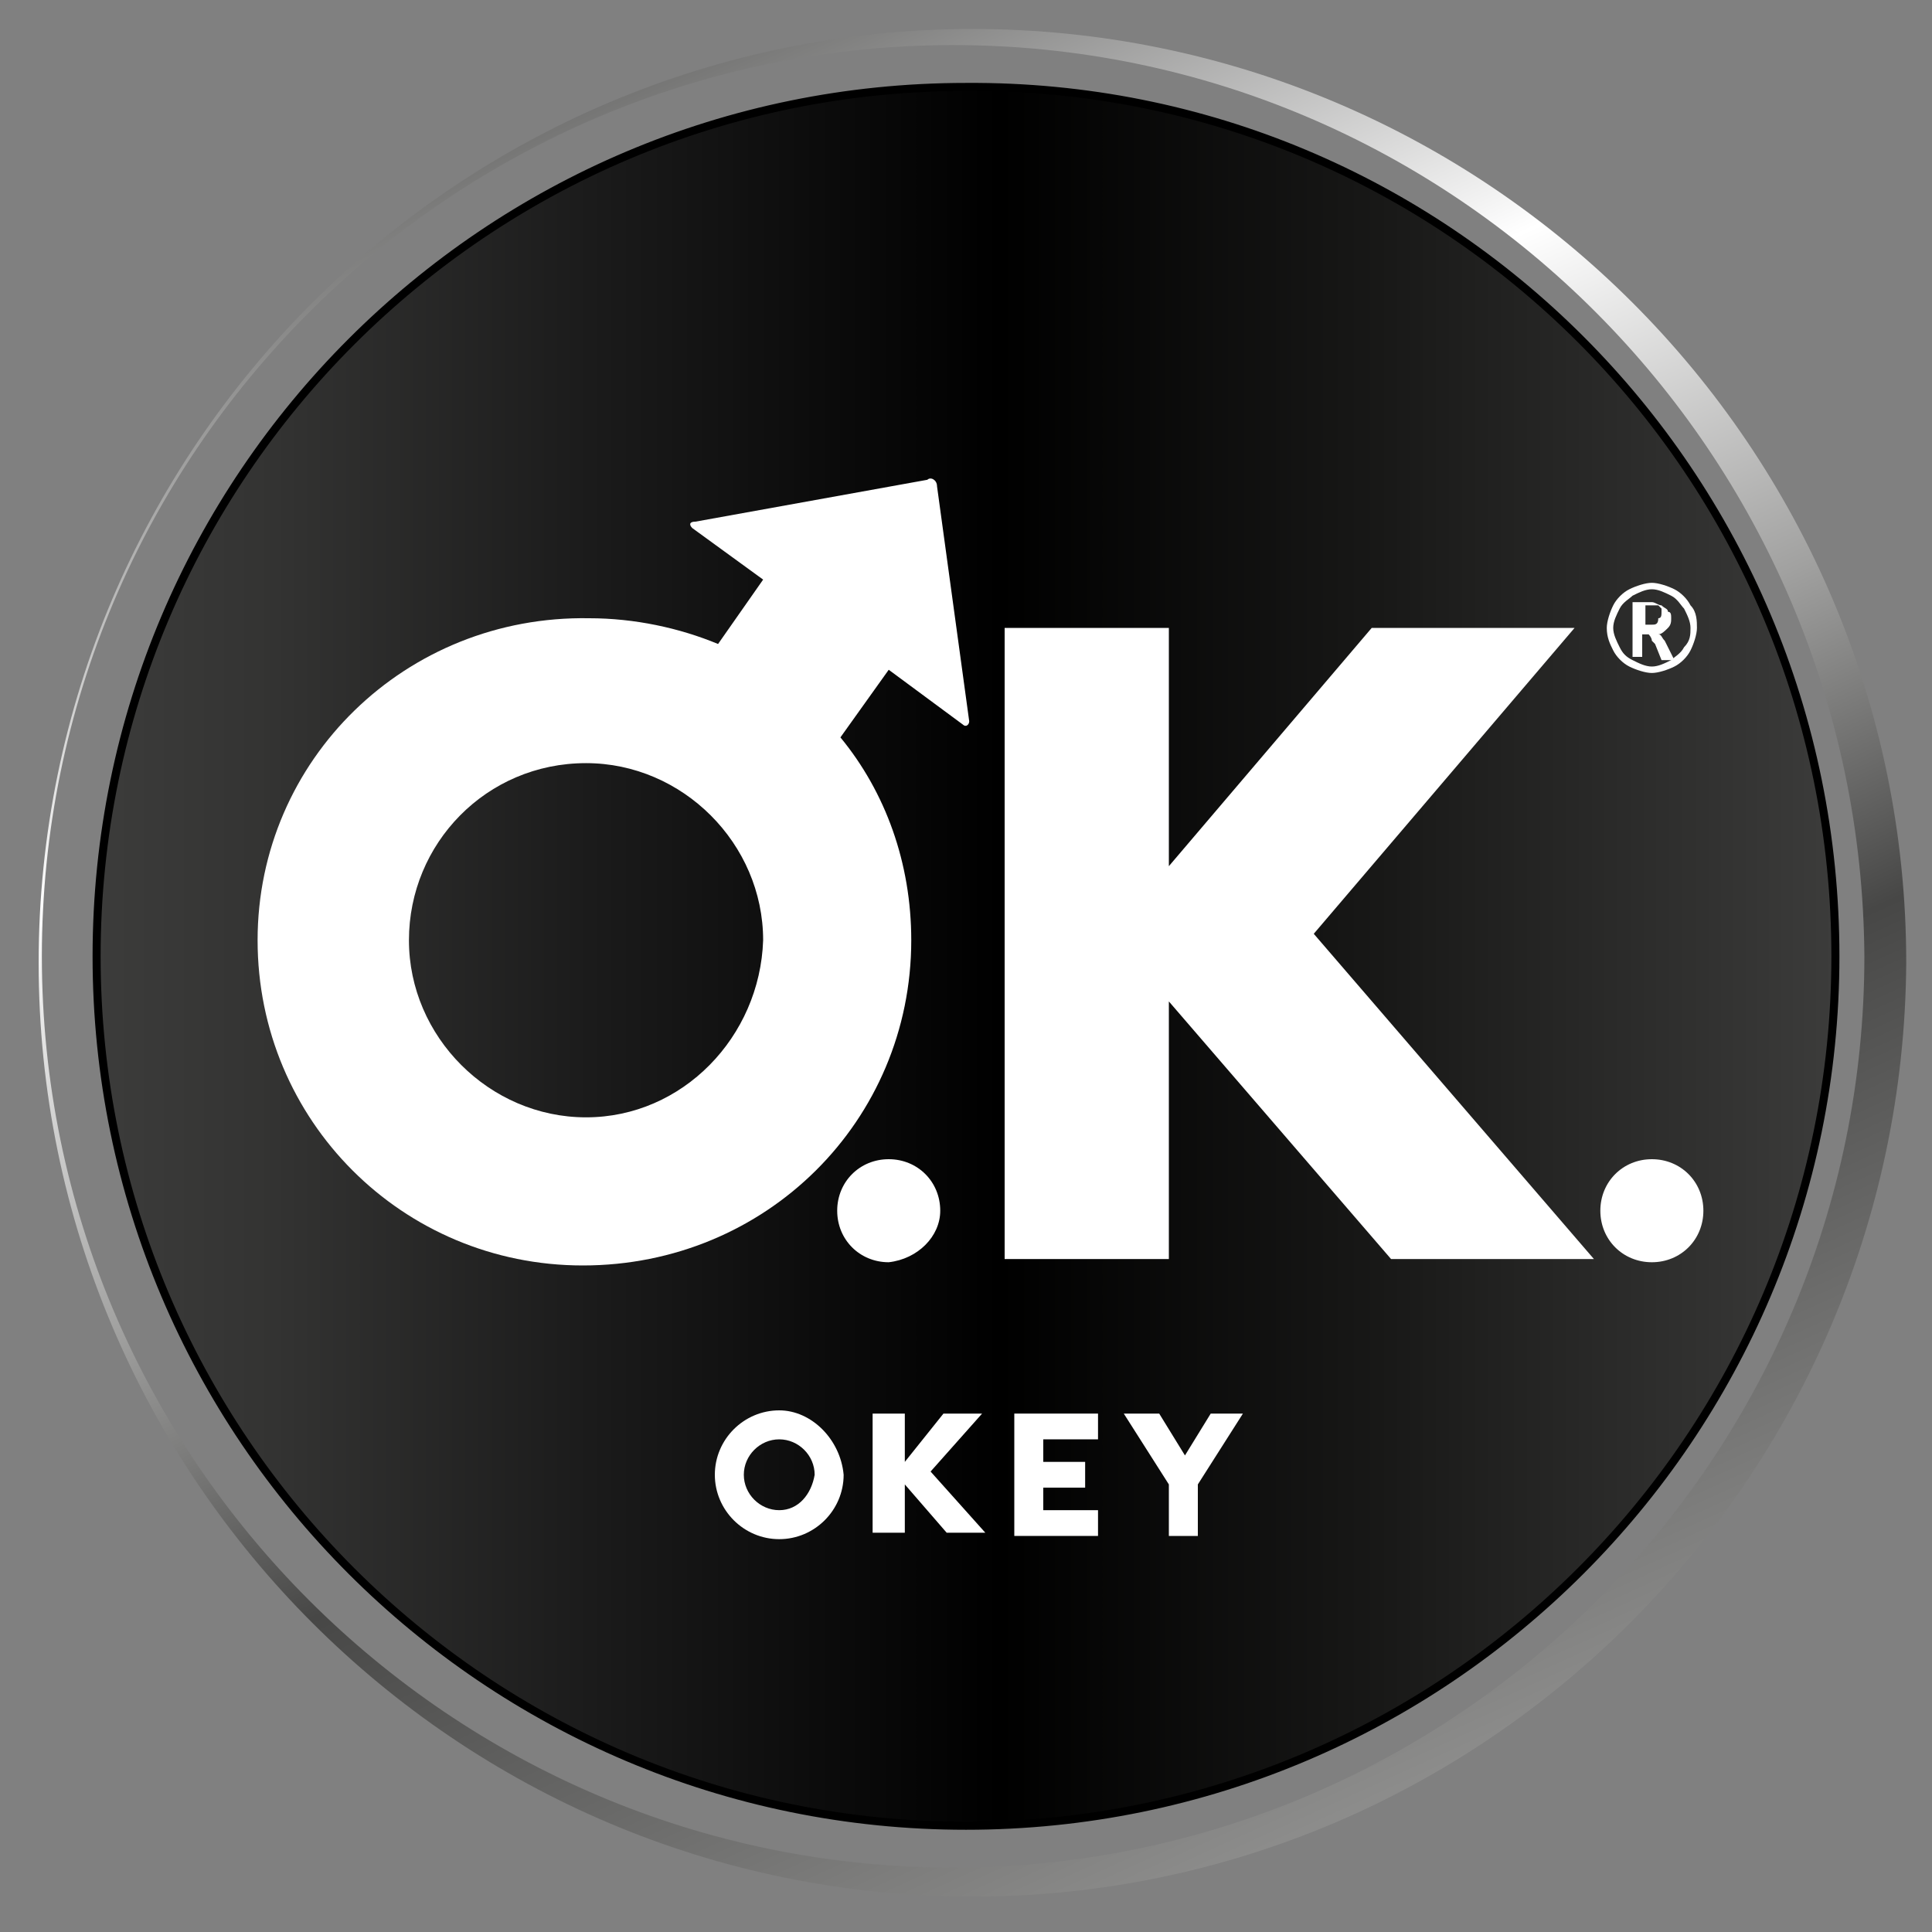
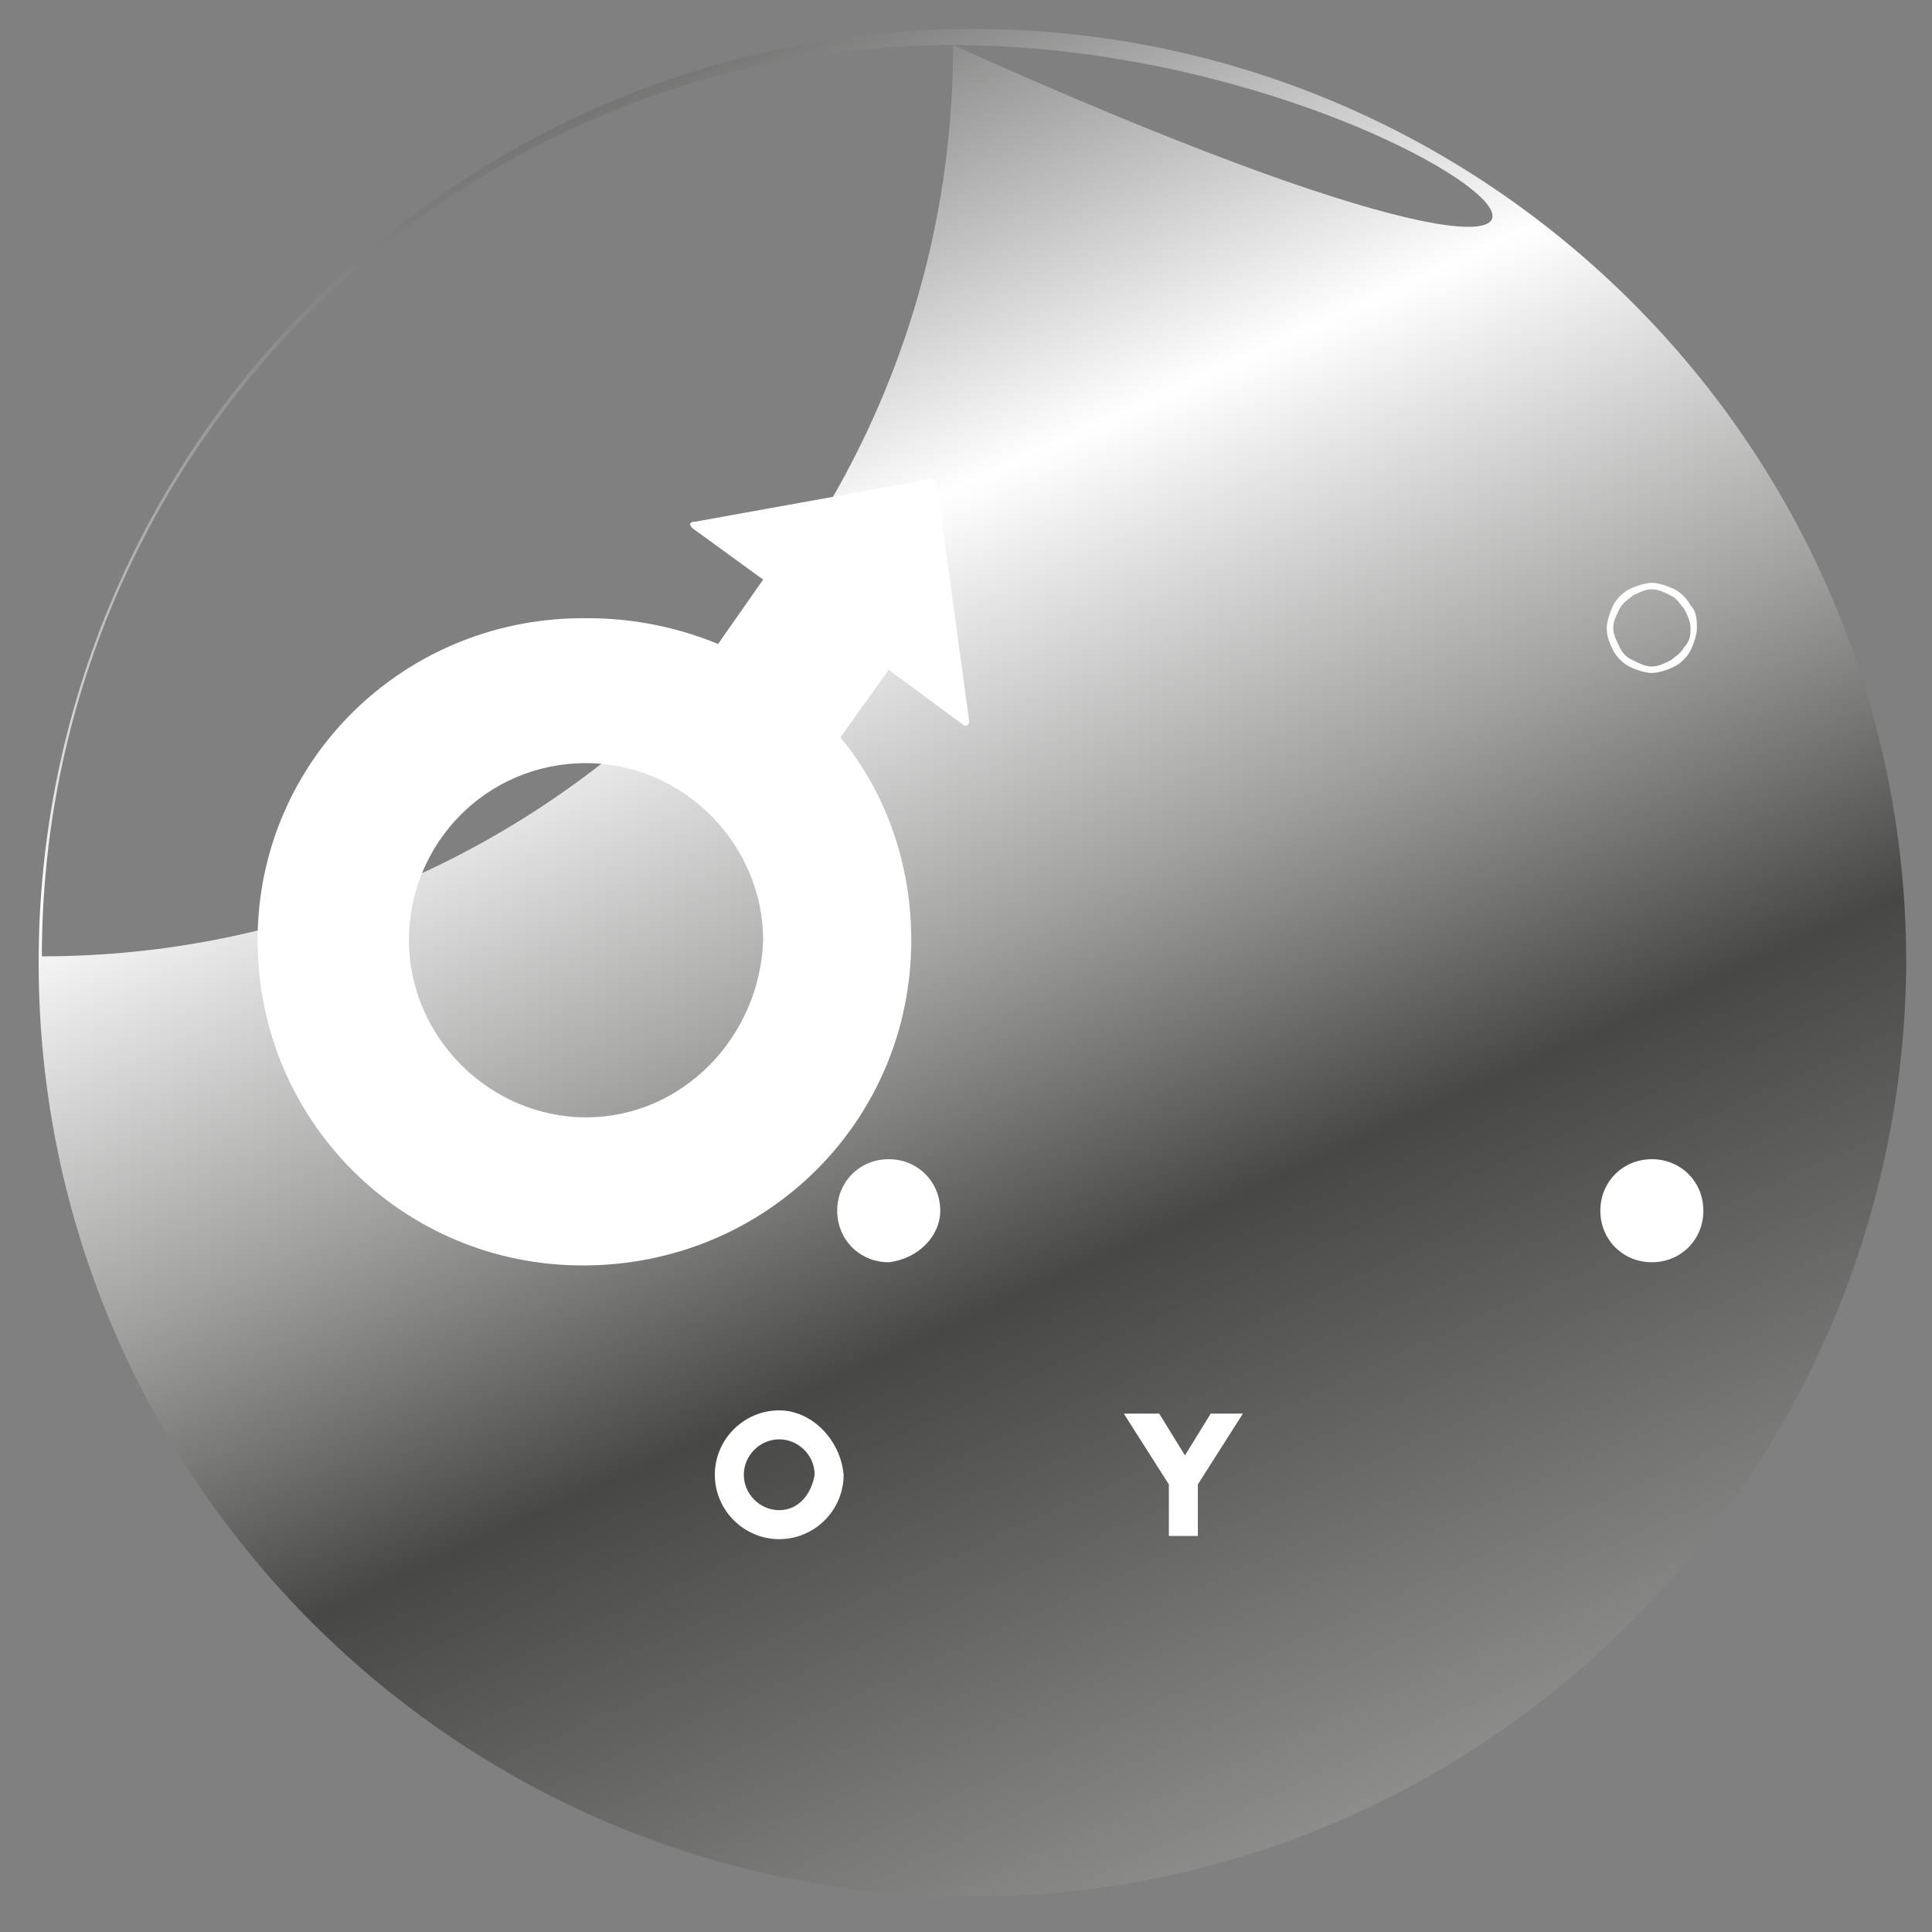
<svg xmlns="http://www.w3.org/2000/svg" version="1.1" id="Layer_1" x="0px" y="0px" viewBox="0 0 60 60" style="enable-background:new 0 0 60 60;" xml:space="preserve">
  <rect x="0" y="0" width="60" height="60" fill="#808080" stroke="none" />
  <style type="text/css">
	.st0{fill:url(#SVGID_1_);stroke:#000000;stroke-width:0.25;}
	.st1{fill:url(#SVGID_2_);}
	.st2{fill:#FFFFFF;}
	.st3{fill-rule:evenodd;clip-rule:evenodd;fill:#FFFFFF;}
</style>
  <g>
    <g>
      <g>
        <linearGradient id="SVGID_1_" gradientUnits="userSpaceOnUse" x1="2.89" y1="29.655" x2="56.956" y2="29.655">
          <stop offset="0" style="stop-color:#3C3C3B" />
          <stop offset="0.104" style="stop-color:#333332" />
          <stop offset="0.293" style="stop-color:#1A1A1A" />
          <stop offset="0.521" style="stop-color:#000000" />
          <stop offset="0.738" style="stop-color:#181817" />
          <stop offset="0.939" style="stop-color:#333332" />
          <stop offset="1" style="stop-color:#3C3C3B" />
        </linearGradient>
-         <path class="st0" d="M57,29.7c0,14.9-12.1,27-27,27c-14.9,0-27-12.1-27-27s12.1-27,27-27C44.9,2.6,57,14.7,57,29.7z" />
      </g>
      <g>
        <linearGradient id="SVGID_2_" gradientUnits="userSpaceOnUse" x1="16.765" y1="0.431" x2="43.782" y2="59.867">
          <stop offset="0" style="stop-color:#575756" />
          <stop offset="0.288" style="stop-color:#FFFFFF" />
          <stop offset="0.487" style="stop-color:#A1A1A0" />
          <stop offset="0.65" style="stop-color:#474746" />
          <stop offset="1" style="stop-color:#9B9B9A" />
        </linearGradient>
-         <path class="st1" d="M30.2,58.9c-16,0-29-13-29-29c0-16,13-29,29-29c16,0,29,13,29,29C59.1,45.9,46.1,58.9,30.2,58.9L30.2,58.9z      M29.6,1.4C14,1.4,1.3,14.1,1.3,29.7c0,15.6,12.7,28.3,28.3,28.3c15.6,0,28.3-12.7,28.3-28.3C57.8,14.1,45.2,1.4,29.6,1.4     L29.6,1.4z" />
+         <path class="st1" d="M30.2,58.9c-16,0-29-13-29-29c0-16,13-29,29-29c16,0,29,13,29,29C59.1,45.9,46.1,58.9,30.2,58.9L30.2,58.9z      M29.6,1.4C14,1.4,1.3,14.1,1.3,29.7c15.6,0,28.3-12.7,28.3-28.3C57.8,14.1,45.2,1.4,29.6,1.4     L29.6,1.4z" />
        <g>
          <path class="st2" d="M29.2,37.6c0-0.9-0.7-1.6-1.6-1.6c-0.9,0-1.6,0.7-1.6,1.6c0,0.9,0.7,1.6,1.6,1.6      C28.5,39.1,29.2,38.4,29.2,37.6" />
          <path class="st2" d="M51.3,36c-0.9,0-1.6,0.7-1.6,1.6c0,0.9,0.7,1.6,1.6,1.6c0.9,0,1.6-0.7,1.6-1.6C52.9,36.7,52.2,36,51.3,36" />
          <path class="st2" d="M28.3,29.2c0-2.4-0.8-4.6-2.2-6.3l1.5-2.1l2.3,1.7c0.1,0.1,0.2,0,0.2-0.1l-1-7.3c0-0.2-0.2-0.3-0.3-0.2      l-7.2,1.3c-0.2,0-0.2,0.1-0.1,0.2l2.2,1.6l-1.4,2c-1.2-0.5-2.6-0.8-4-0.8c0,0,0,0,0,0c0,0,0,0,0,0C12.6,19.1,8,23.6,8,29.2      c0,5.6,4.5,10.1,10.1,10.1c0,0,0,0,0,0c0,0,0,0,0,0C23.8,39.3,28.3,34.8,28.3,29.2 M18.2,34.7c-3,0-5.5-2.5-5.5-5.5      c0-3,2.4-5.5,5.5-5.5c3,0,5.5,2.5,5.5,5.5C23.6,32.2,21.2,34.7,18.2,34.7" />
-           <polygon class="st2" points="48.9,19.5 42.6,19.5 36.3,26.9 36.3,19.5 31.2,19.5 31.2,39.1 36.3,39.1 36.3,31 36.3,31.1       43.2,39.1 49.5,39.1 40.8,29     " />
          <path class="st2" d="M24.2,43.8c-1.1,0-2,0.9-2,2c0,1.1,0.9,2,2,2c1.1,0,2-0.9,2-2C26.1,44.7,25.2,43.8,24.2,43.8 M24.2,46.9      c-0.6,0-1.1-0.5-1.1-1.1c0-0.6,0.5-1.1,1.1-1.1c0.6,0,1.1,0.5,1.1,1.1C25.2,46.4,24.8,46.9,24.2,46.9" />
          <polygon class="st2" points="36.8,45.2 36,43.9 34.9,43.9 36.3,46.1 36.3,47.7 37.2,47.7 37.2,46.1 38.6,43.9 38.6,43.9       37.6,43.9     " />
-           <polygon class="st2" points="31.5,47.7 34.1,47.7 34.1,46.9 32.4,46.9 32.4,46.2 33.7,46.2 33.7,45.4 32.4,45.4 32.4,44.7       34.1,44.7 34.1,43.9 31.5,43.9     " />
-           <polygon class="st2" points="29.4,47.6 30.6,47.6 28.9,45.7 30.5,43.9 29.3,43.9 28.1,45.4 28.1,43.9 27.1,43.9 27.1,47.6       28.1,47.6 28.1,46.1 28.1,46.1     " />
        </g>
      </g>
    </g>
    <g>
      <path class="st3" d="M52.5,18.8c-0.1-0.2-0.3-0.4-0.5-0.5c-0.2-0.1-0.5-0.2-0.7-0.2c-0.2,0-0.5,0.1-0.7,0.2    c-0.2,0.1-0.4,0.3-0.5,0.5c-0.1,0.2-0.2,0.5-0.2,0.7c0,0.3,0.1,0.5,0.2,0.7c0.1,0.2,0.3,0.4,0.5,0.5c0.2,0.1,0.5,0.2,0.7,0.2    c0.2,0,0.5-0.1,0.7-0.2c0.2-0.1,0.4-0.3,0.5-0.5c0.1-0.2,0.2-0.5,0.2-0.7C52.7,19.3,52.7,19,52.5,18.8z M52.3,20.1    c-0.1,0.2-0.3,0.3-0.4,0.4c-0.2,0.1-0.4,0.2-0.6,0.2c-0.2,0-0.4-0.1-0.6-0.2c-0.2-0.1-0.3-0.2-0.4-0.4c-0.1-0.2-0.2-0.4-0.2-0.6    c0-0.2,0.1-0.4,0.2-0.6c0.1-0.2,0.3-0.3,0.4-0.4c0.2-0.1,0.4-0.2,0.6-0.2c0.2,0,0.4,0.1,0.6,0.2c0.2,0.1,0.3,0.3,0.4,0.4    c0.1,0.2,0.2,0.4,0.2,0.6C52.5,19.7,52.5,19.9,52.3,20.1z" />
-       <path class="st3" d="M51.7,19.9c-0.1-0.1-0.1-0.2-0.2-0.2c0.1,0,0.2-0.1,0.3-0.2c0.1-0.1,0.1-0.2,0.1-0.3c0-0.1,0-0.2-0.1-0.2    c0-0.1-0.1-0.1-0.2-0.2c-0.1,0-0.2-0.1-0.3-0.1h-0.6v1.7h0.3v-0.7h0.2c0,0,0.1,0.1,0.1,0.2l0.1,0.1l0.2,0.5H52L51.7,19.9z     M51.3,19.4h-0.2v-0.6h0.2c0.1,0,0.2,0,0.2,0c0,0,0.1,0.1,0.1,0.1c0,0,0,0.1,0,0.1c0,0.1,0,0.2-0.1,0.2    C51.5,19.4,51.4,19.4,51.3,19.4z" />
    </g>
  </g>
</svg>